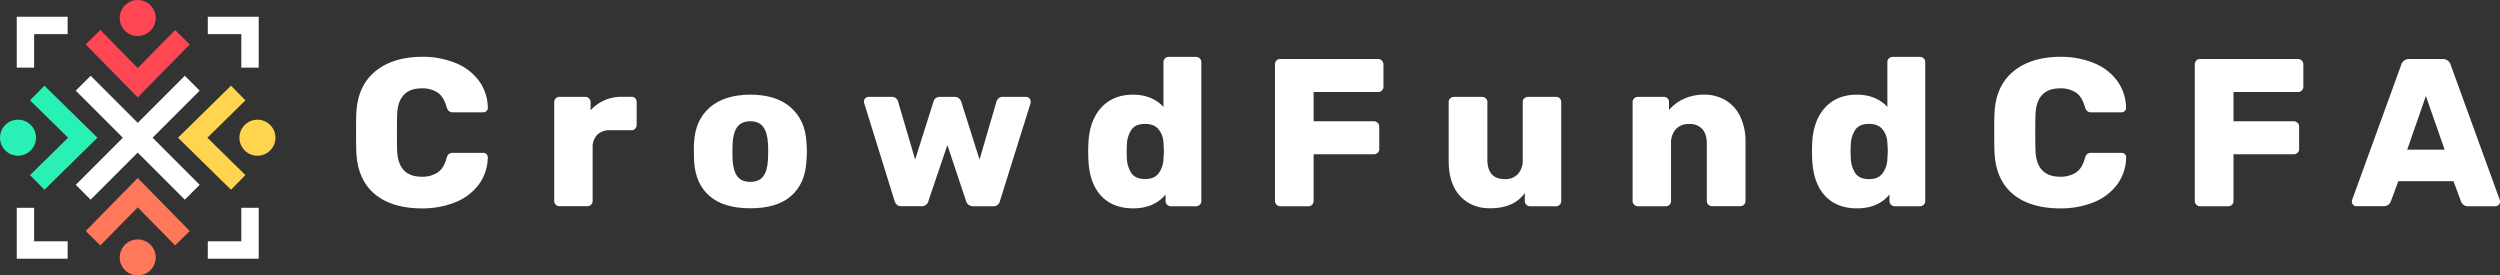
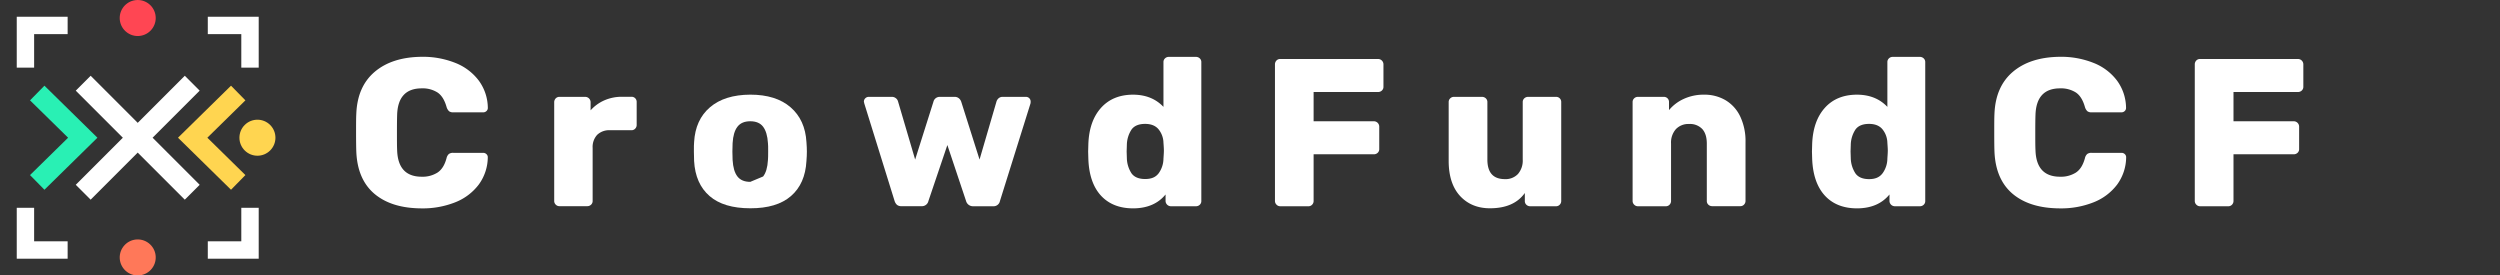
<svg xmlns="http://www.w3.org/2000/svg" viewBox="0 0 1188.33 130.92">
  <rect x="0" y="0" width="1188.33" height="130.92" fill="#333333" stroke="none" />
  <title>logo-dark</title>
  <g id="5e9eb6f7-b455-4ebe-8ae4-f3445270eb51" data-name="Calque 2">
    <g id="5bfc3a79-78cf-47c6-bd33-581d1e7e1824" data-name="TEXTS">
      <g>
        <polygon points="16.22 32.15 7.96 32.15 7.96 7.96 32.15 7.96 32.15 16.22 16.22 16.22 16.22 32.15" fill="#fff" />
        <polygon points="122.97 32.15 114.7 32.15 114.7 16.22 98.77 16.22 98.77 7.96 122.97 7.96 122.97 32.15" fill="#fff" />
        <polygon points="32.15 122.97 7.96 122.97 7.96 98.77 16.22 98.77 16.22 114.7 32.15 114.7 32.15 122.97" fill="#fff" />
        <polygon points="122.97 122.97 98.77 122.97 98.77 114.7 114.7 114.7 114.7 98.77 122.97 98.77 122.97 122.97" fill="#fff" />
        <g>
          <g>
-             <polygon points="83.22 14.27 65.46 32.37 47.7 14.27 40.73 21.12 65.46 46.31 90.19 21.12 83.22 14.27" fill="#ff4653" />
            <circle cx="65.46" cy="8.56" r="8.56" transform="translate(-0.33 14.03) rotate(-12.2)" fill="#ff4653" />
          </g>
          <g>
-             <polygon points="83.22 116.65 65.46 98.56 47.7 116.65 40.73 109.81 65.46 84.61 90.19 109.81 83.22 116.65" fill="#ff7859" />
            <circle cx="65.46" cy="122.37" r="8.56" transform="translate(-68.75 87.07) rotate(-47.12)" fill="#ff7859" />
          </g>
          <g>
            <polygon points="116.65 83.22 98.56 65.46 116.65 47.7 109.81 40.73 84.61 65.46 109.81 90.19 116.65 83.22" fill="#ffd550" />
            <circle cx="122.37" cy="65.46" r="8.56" transform="translate(-10.45 105.7) rotate(-45)" fill="#ffd550" />
          </g>
          <g>
            <polygon points="14.27 83.22 32.37 65.46 14.27 47.7 21.12 40.73 46.31 65.46 21.12 90.19 14.27 83.22" fill="#29f0b4" />
-             <circle cx="8.56" cy="65.46" r="8.56" transform="translate(-43.78 25.22) rotate(-45)" fill="#29f0b4" />
          </g>
          <polygon points="94.91 43.09 87.84 36.01 65.46 58.39 43.09 36.01 36.01 43.09 58.39 65.46 36.01 87.84 43.09 94.91 65.46 72.53 87.84 94.91 94.91 87.84 72.53 65.46 94.91 43.09" fill="#fff" />
        </g>
      </g>
      <g>
        <path d="M178,92.14q-8.14-6.9-8.64-20.2c-.07-1.8-.11-4.74-.11-8.8s0-7.14.11-9q.49-13,8.75-20T200.43,27a41.54,41.54,0,0,1,16,2.9,25.66,25.66,0,0,1,11.14,8.4,22.17,22.17,0,0,1,4.31,13,1.94,1.94,0,0,1-.66,1.5,2.19,2.19,0,0,1-1.54.6H215.43a3.15,3.15,0,0,1-2-.55,4.62,4.62,0,0,1-1.16-2c-.93-3.27-2.34-5.55-4.25-6.85a13.1,13.1,0,0,0-7.55-2q-11.3,0-11.7,12.6c-.06,1.8-.09,4.56-.09,8.3s0,6.56.09,8.5q.41,12.6,11.7,12.6A13.19,13.19,0,0,0,208,82c2-1.34,3.39-3.6,4.25-6.8a3.82,3.82,0,0,1,1.11-2,3.3,3.3,0,0,1,2.09-.55h14.21a2.19,2.19,0,0,1,1.54.6,1.94,1.94,0,0,1,.66,1.5,22.19,22.19,0,0,1-4.31,13,25.81,25.81,0,0,1-11.14,8.4,41.73,41.73,0,0,1-16,2.9Q186.14,99,178,92.14Z" fill="#fff" />
        <path d="M264.18,97.29a2.41,2.41,0,0,1-.75-1.75V48.64a2.63,2.63,0,0,1,.7-1.85,2.36,2.36,0,0,1,1.8-.75h12.2a2.56,2.56,0,0,1,2.6,2.6v3.8a19.11,19.11,0,0,1,6.55-4.75A20.54,20.54,0,0,1,295.63,46h4.5a2.4,2.4,0,0,1,2.5,2.5v10.9a2.48,2.48,0,0,1-.7,1.75,2.33,2.33,0,0,1-1.8.75H290a8.22,8.22,0,0,0-6.15,2.2,8.5,8.5,0,0,0-2.15,6.2v25.2a2.36,2.36,0,0,1-.75,1.8,2.58,2.58,0,0,1-1.85.7h-13.2A2.41,2.41,0,0,1,264.18,97.29Z" fill="#fff" />
-         <path d="M337.28,93.19q-6.75-5.85-7.35-16.65c-.06-.87-.1-2.37-.1-4.5s0-3.64.1-4.5q.6-10.61,7.55-16.55t19.15-6q12.21,0,19.15,6t7.55,16.55c.14,1.73.2,3.23.2,4.5s-.06,2.77-.2,4.5q-.6,10.8-7.35,16.65T356.63,99Q344,99,337.28,93.19Zm25.45-9.3c1.34-1.7,2.1-4.32,2.3-7.85.07-.67.1-2,.1-4s0-3.34-.1-4c-.2-3.47-1-6.07-2.3-7.8s-3.36-2.6-6.1-2.6-4.76.86-6.1,2.6-2.1,4.33-2.3,7.8l-.1,4,.1,4q.3,5.29,2.3,7.85t6.1,2.55Q360.74,86.44,362.73,83.89Z" fill="#fff" />
+         <path d="M337.28,93.19q-6.75-5.85-7.35-16.65c-.06-.87-.1-2.37-.1-4.5s0-3.64.1-4.5q.6-10.61,7.55-16.55t19.15-6q12.21,0,19.15,6t7.55,16.55c.14,1.73.2,3.23.2,4.5s-.06,2.77-.2,4.5q-.6,10.8-7.35,16.65T356.63,99Q344,99,337.28,93.19Zm25.45-9.3c1.34-1.7,2.1-4.32,2.3-7.85.07-.67.1-2,.1-4s0-3.34-.1-4c-.2-3.47-1-6.07-2.3-7.8s-3.36-2.6-6.1-2.6-4.76.86-6.1,2.6-2.1,4.33-2.3,7.8l-.1,4,.1,4q.3,5.29,2.3,7.85t6.1,2.55Z" fill="#fff" />
        <path d="M426.39,97.39a4.17,4.17,0,0,1-1.16-1.85l-14.39-46.3-.2-.9a2.13,2.13,0,0,1,.7-1.65,2.24,2.24,0,0,1,1.59-.65h10.91a3,3,0,0,1,2,.65,2.76,2.76,0,0,1,1,1.45L435,75.84l8.7-27.5a3,3,0,0,1,1-1.6,3.09,3.09,0,0,1,2.11-.7h6.89a3.09,3.09,0,0,1,2.11.7,3.62,3.62,0,0,1,1.09,1.6l8.71,27.5,8.09-27.7a3.53,3.53,0,0,1,1-1.45,2.84,2.84,0,0,1,2-.65h10.91a2.22,2.22,0,0,1,2.29,2.3,4.16,4.16,0,0,1-.09.9l-14.5,46.3a3.08,3.08,0,0,1-3.2,2.5h-9.5a3.4,3.4,0,0,1-3.41-2.5l-8.89-26.6-9,26.6A3.14,3.14,0,0,1,438,98h-9.5A3.18,3.18,0,0,1,426.39,97.39Z" fill="#fff" />
        <path d="M523.28,92.94q-5.55-6.1-5.95-17.4l-.1-3.5.1-3.6q.4-10.9,6-17.15T538.53,45q9,0,14.5,5.8V29.54a2.35,2.35,0,0,1,.75-1.8,2.48,2.48,0,0,1,1.75-.7h12.9a2.58,2.58,0,0,1,1.85.7,2.35,2.35,0,0,1,.75,1.8v66a2.36,2.36,0,0,1-.75,1.8,2.58,2.58,0,0,1-1.85.7h-11.9a2.56,2.56,0,0,1-2.5-2.5v-3.1q-5.4,6.6-15.5,6.6Q528.84,99,523.28,92.94Zm27.45-10.55a12.08,12.08,0,0,0,2.3-7c.14-1.87.2-3.13.2-3.8s-.06-2-.2-3.7a10.48,10.48,0,0,0-2.35-6.45q-2.14-2.55-6.35-2.55-4.5,0-6.45,2.65a13.71,13.71,0,0,0-2.25,7.35l-.1,3.1.1,3.1a13.74,13.74,0,0,0,2.25,7.35c1.3,1.76,3.45,2.65,6.45,2.65S549.33,84.22,550.73,82.39Z" fill="#fff" />
        <path d="M606.78,97.29a2.41,2.41,0,0,1-.75-1.75V30.64a2.63,2.63,0,0,1,.7-1.85,2.36,2.36,0,0,1,1.8-.75H655a2.56,2.56,0,0,1,2.6,2.6v10.6a2.36,2.36,0,0,1-.75,1.8,2.63,2.63,0,0,1-1.85.7h-30.6v13.9H653a2.56,2.56,0,0,1,2.6,2.6v10.6a2.36,2.36,0,0,1-.75,1.8,2.63,2.63,0,0,1-1.85.7h-28.6v22.2a2.48,2.48,0,0,1-.7,1.75,2.33,2.33,0,0,1-1.8.75h-13.4A2.41,2.41,0,0,1,606.78,97.29Z" fill="#fff" />
        <path d="M694,93.14q-5.4-5.91-5.4-16.7V48.54a2.35,2.35,0,0,1,.75-1.8,2.46,2.46,0,0,1,1.75-.7h13.3a2.6,2.6,0,0,1,1.85.7,2.35,2.35,0,0,1,.75,1.8v27.3q0,9.3,8.3,9.3a8.07,8.07,0,0,0,6.25-2.45,9.75,9.75,0,0,0,2.25-6.85V48.54a2.35,2.35,0,0,1,.75-1.8,2.6,2.6,0,0,1,1.85-.7h13.2a2.4,2.4,0,0,1,2.5,2.5v47a2.48,2.48,0,0,1-.7,1.75,2.36,2.36,0,0,1-1.8.75h-12.2a2.6,2.6,0,0,1-1.85-.7,2.36,2.36,0,0,1-.75-1.8v-3.8Q719.63,99,708.23,99,699.43,99,694,93.14Z" fill="#fff" />
        <path d="M776.78,97.29a2.41,2.41,0,0,1-.75-1.75v-47a2.35,2.35,0,0,1,.75-1.8,2.46,2.46,0,0,1,1.75-.7h12.3a2.4,2.4,0,0,1,2.5,2.5v3.8a19.58,19.58,0,0,1,6.95-5.3A22.53,22.53,0,0,1,810,45a19.69,19.69,0,0,1,10.15,2.6,17.87,17.87,0,0,1,7,7.7,27.26,27.26,0,0,1,2.55,12.3v27.9a2.48,2.48,0,0,1-.7,1.75,2.36,2.36,0,0,1-1.8.75h-13.3a2.6,2.6,0,0,1-1.85-.7,2.36,2.36,0,0,1-.75-1.8V68.24q0-4.5-2.15-6.9a8,8,0,0,0-6.25-2.4,8.19,8.19,0,0,0-6.3,2.45,9.63,9.63,0,0,0-2.3,6.85v27.3a2.48,2.48,0,0,1-.7,1.75,2.36,2.36,0,0,1-1.8.75h-13.3A2.39,2.39,0,0,1,776.78,97.29Z" fill="#fff" />
        <path d="M867.38,92.94q-5.55-6.1-6-17.4l-.1-3.5.1-3.6q.41-10.9,6-17.15T882.63,45q9,0,14.5,5.8V29.54a2.35,2.35,0,0,1,.75-1.8,2.46,2.46,0,0,1,1.75-.7h12.9a2.6,2.6,0,0,1,1.85.7,2.35,2.35,0,0,1,.75,1.8v66a2.36,2.36,0,0,1-.75,1.8,2.6,2.6,0,0,1-1.85.7h-11.9a2.56,2.56,0,0,1-2.5-2.5v-3.1q-5.4,6.6-15.5,6.6Q872.93,99,867.38,92.94Zm27.45-10.55a12.08,12.08,0,0,0,2.3-7c.13-1.87.2-3.13.2-3.8s-.07-2-.2-3.7a10.54,10.54,0,0,0-2.35-6.45q-2.14-2.55-6.35-2.55-4.5,0-6.45,2.65a13.71,13.71,0,0,0-2.25,7.35l-.1,3.1.1,3.1A13.74,13.74,0,0,0,882,82.49c1.3,1.76,3.45,2.65,6.45,2.65S893.43,84.22,894.83,82.39Z" fill="#fff" />
        <path d="M956.68,92.14q-8.14-6.9-8.65-20.2c-.07-1.8-.1-4.74-.1-8.8s0-7.14.1-9q.5-13,8.75-20T979.13,27a41.49,41.49,0,0,1,16,2.9,25.69,25.69,0,0,1,11.15,8.4,22.23,22.23,0,0,1,4.3,13,2,2,0,0,1-.65,1.5,2.22,2.22,0,0,1-1.55.6h-14.2a3.16,3.16,0,0,1-2-.55,4.52,4.52,0,0,1-1.15-2q-1.39-4.91-4.25-6.85a13.15,13.15,0,0,0-7.55-2q-11.29,0-11.7,12.6c-.07,1.8-.1,4.56-.1,8.3s0,6.56.1,8.5q.39,12.6,11.7,12.6a13.23,13.23,0,0,0,7.55-2c2-1.34,3.38-3.6,4.25-6.8a3.75,3.75,0,0,1,1.1-2,3.33,3.33,0,0,1,2.1-.55h14.2a2.22,2.22,0,0,1,1.55.6,2,2,0,0,1,.65,1.5,22.25,22.25,0,0,1-4.3,13,25.84,25.84,0,0,1-11.15,8.4,41.68,41.68,0,0,1-16,2.9Q964.84,99,956.68,92.14Z" fill="#fff" />
        <path d="M1044,97.29a2.41,2.41,0,0,1-.75-1.75V30.64a2.58,2.58,0,0,1,.7-1.85,2.33,2.33,0,0,1,1.8-.75h46.5a2.56,2.56,0,0,1,2.6,2.6v10.6a2.36,2.36,0,0,1-.75,1.8,2.64,2.64,0,0,1-1.85.7h-30.6v13.9h28.6a2.56,2.56,0,0,1,2.6,2.6v10.6a2.36,2.36,0,0,1-.75,1.8,2.64,2.64,0,0,1-1.85.7h-28.6v22.2a2.52,2.52,0,0,1-.7,1.75,2.36,2.36,0,0,1-1.8.75h-13.4A2.39,2.39,0,0,1,1044,97.29Z" fill="#fff" />
-         <path d="M1118.58,97.39a2,2,0,0,1-.65-1.45,2.93,2.93,0,0,1,.1-.9l23.3-64.1a3.89,3.89,0,0,1,4-2.9h15.6a3.9,3.9,0,0,1,4,2.9l23.3,64.1a2.93,2.93,0,0,1,.1.9,2.23,2.23,0,0,1-2.1,2.1h-13a3.46,3.46,0,0,1-3.4-2.2l-3.6-9.7H1140l-3.6,9.7A3.47,3.47,0,0,1,1133,98h-13A2,2,0,0,1,1118.58,97.39Zm25.65-26.25H1162l-8.9-25.5Z" fill="#fff" />
      </g>
    </g>
  </g>
</svg>